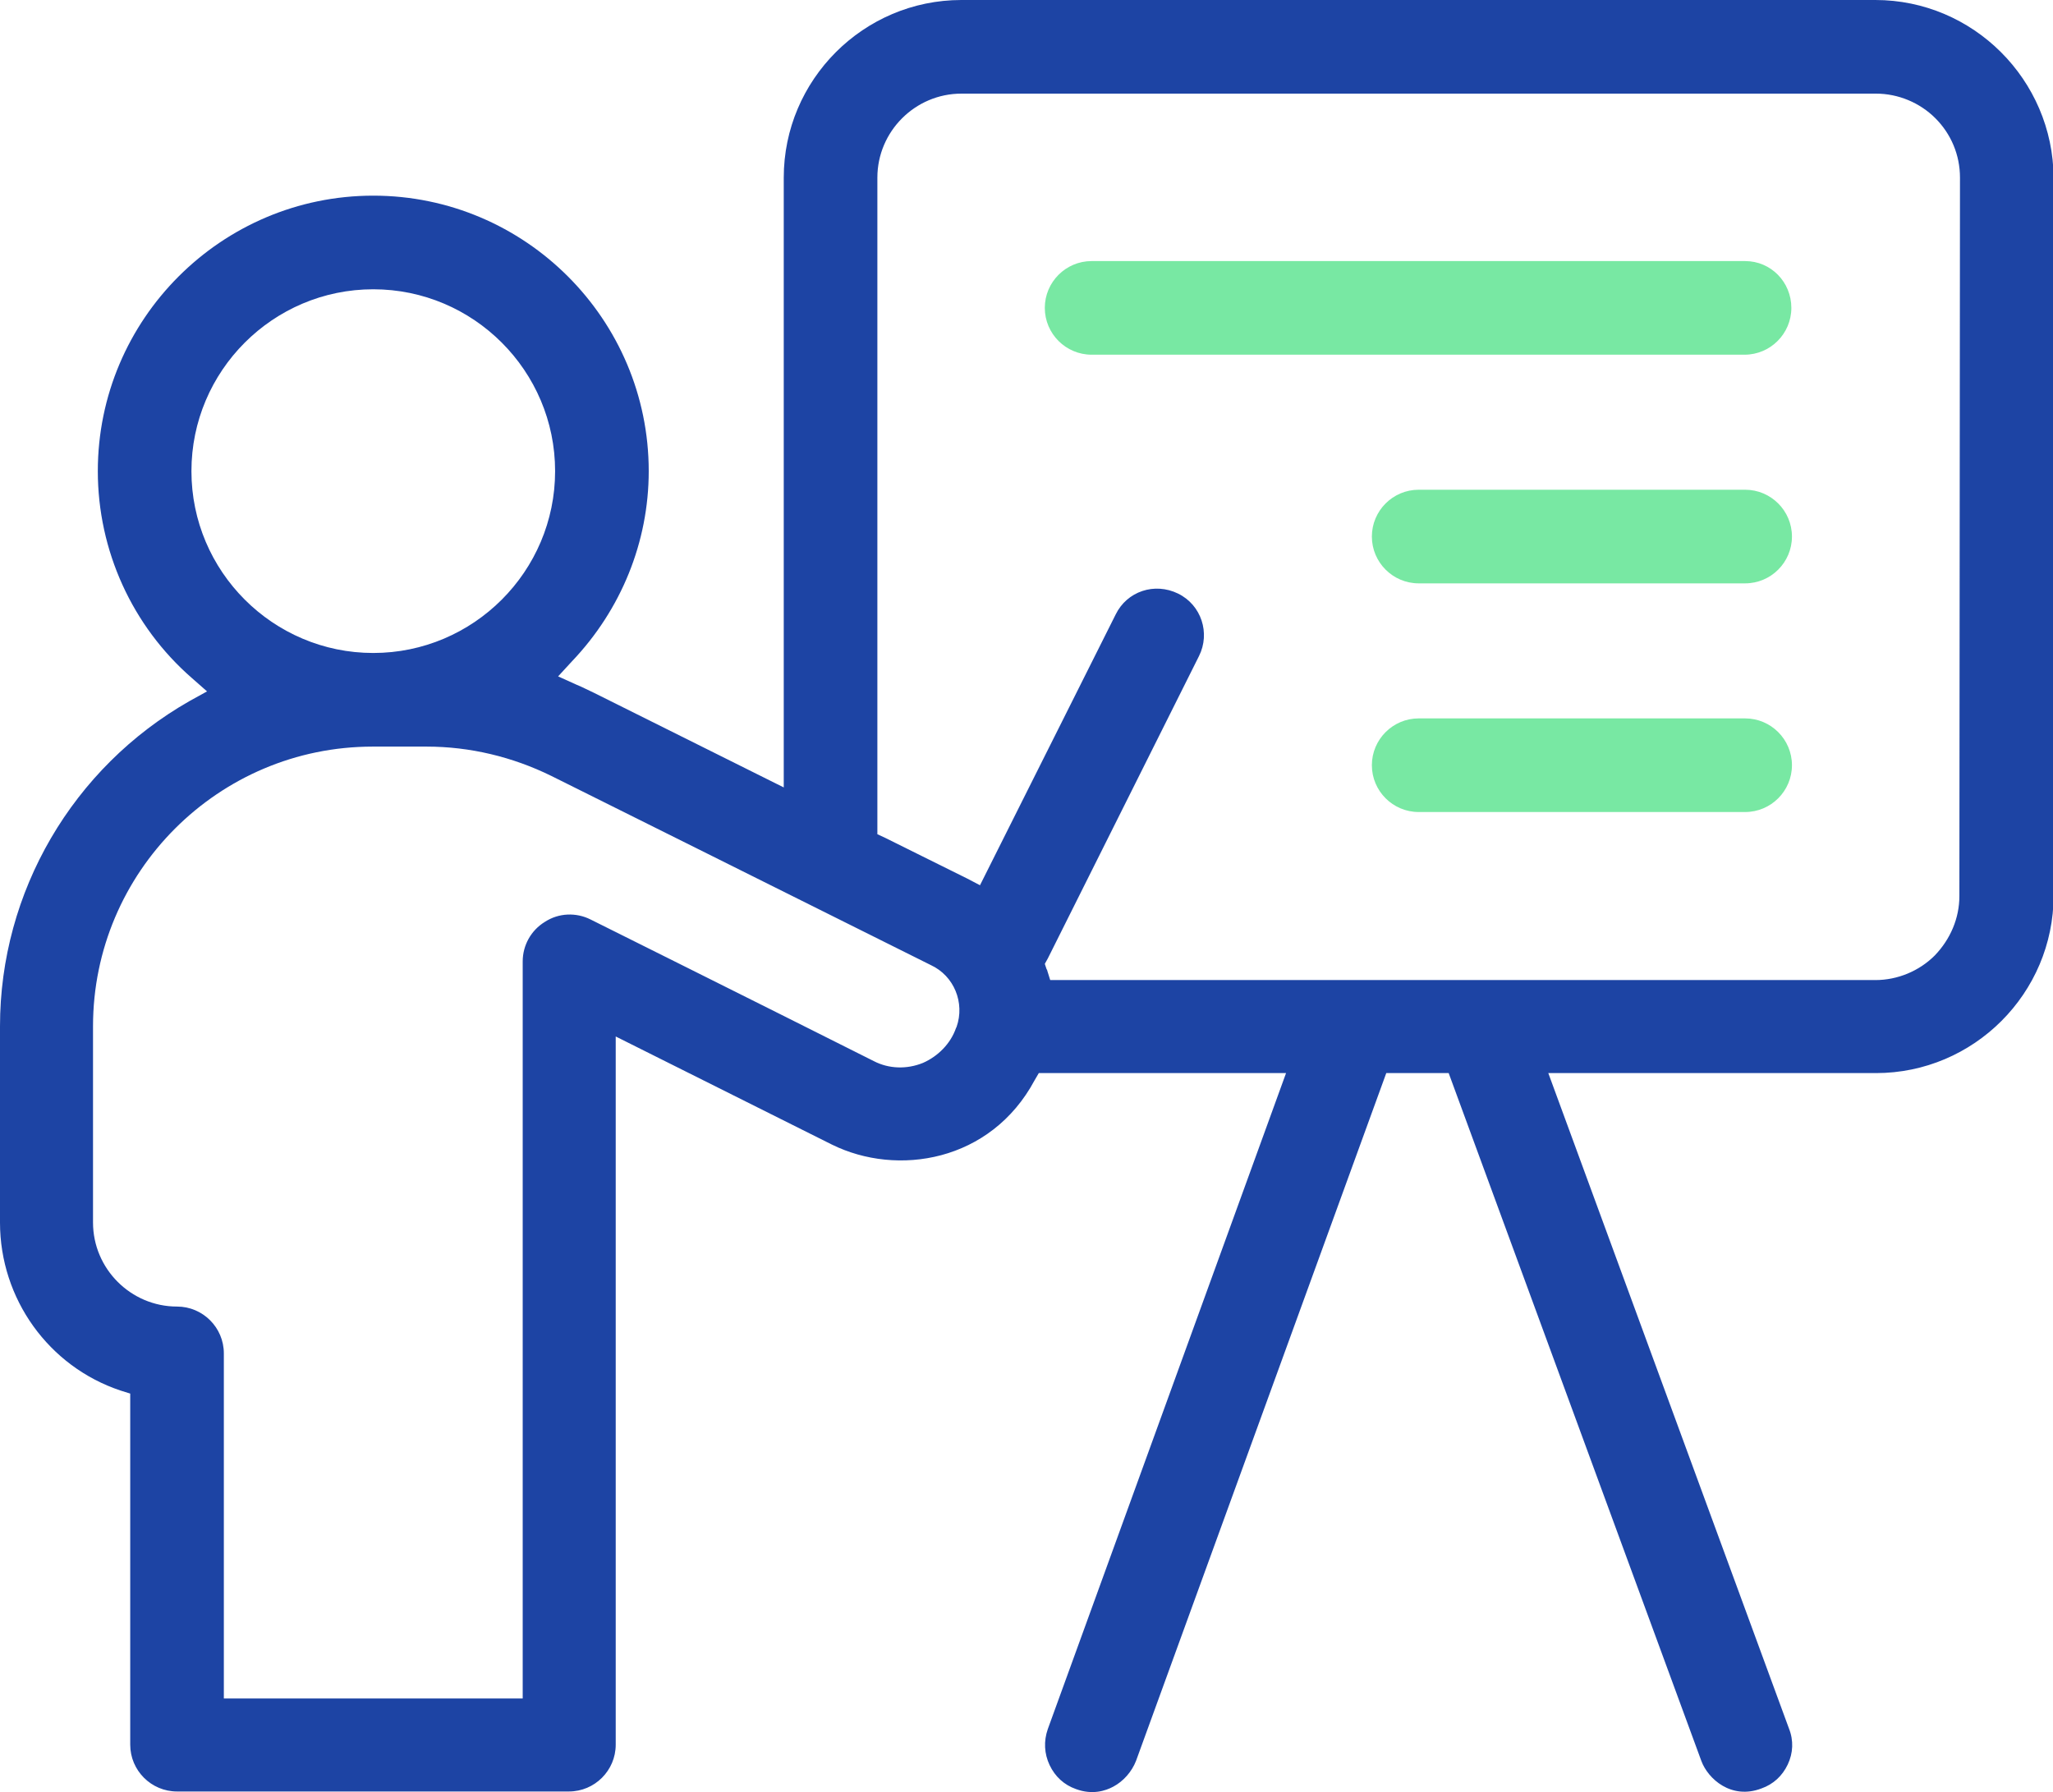
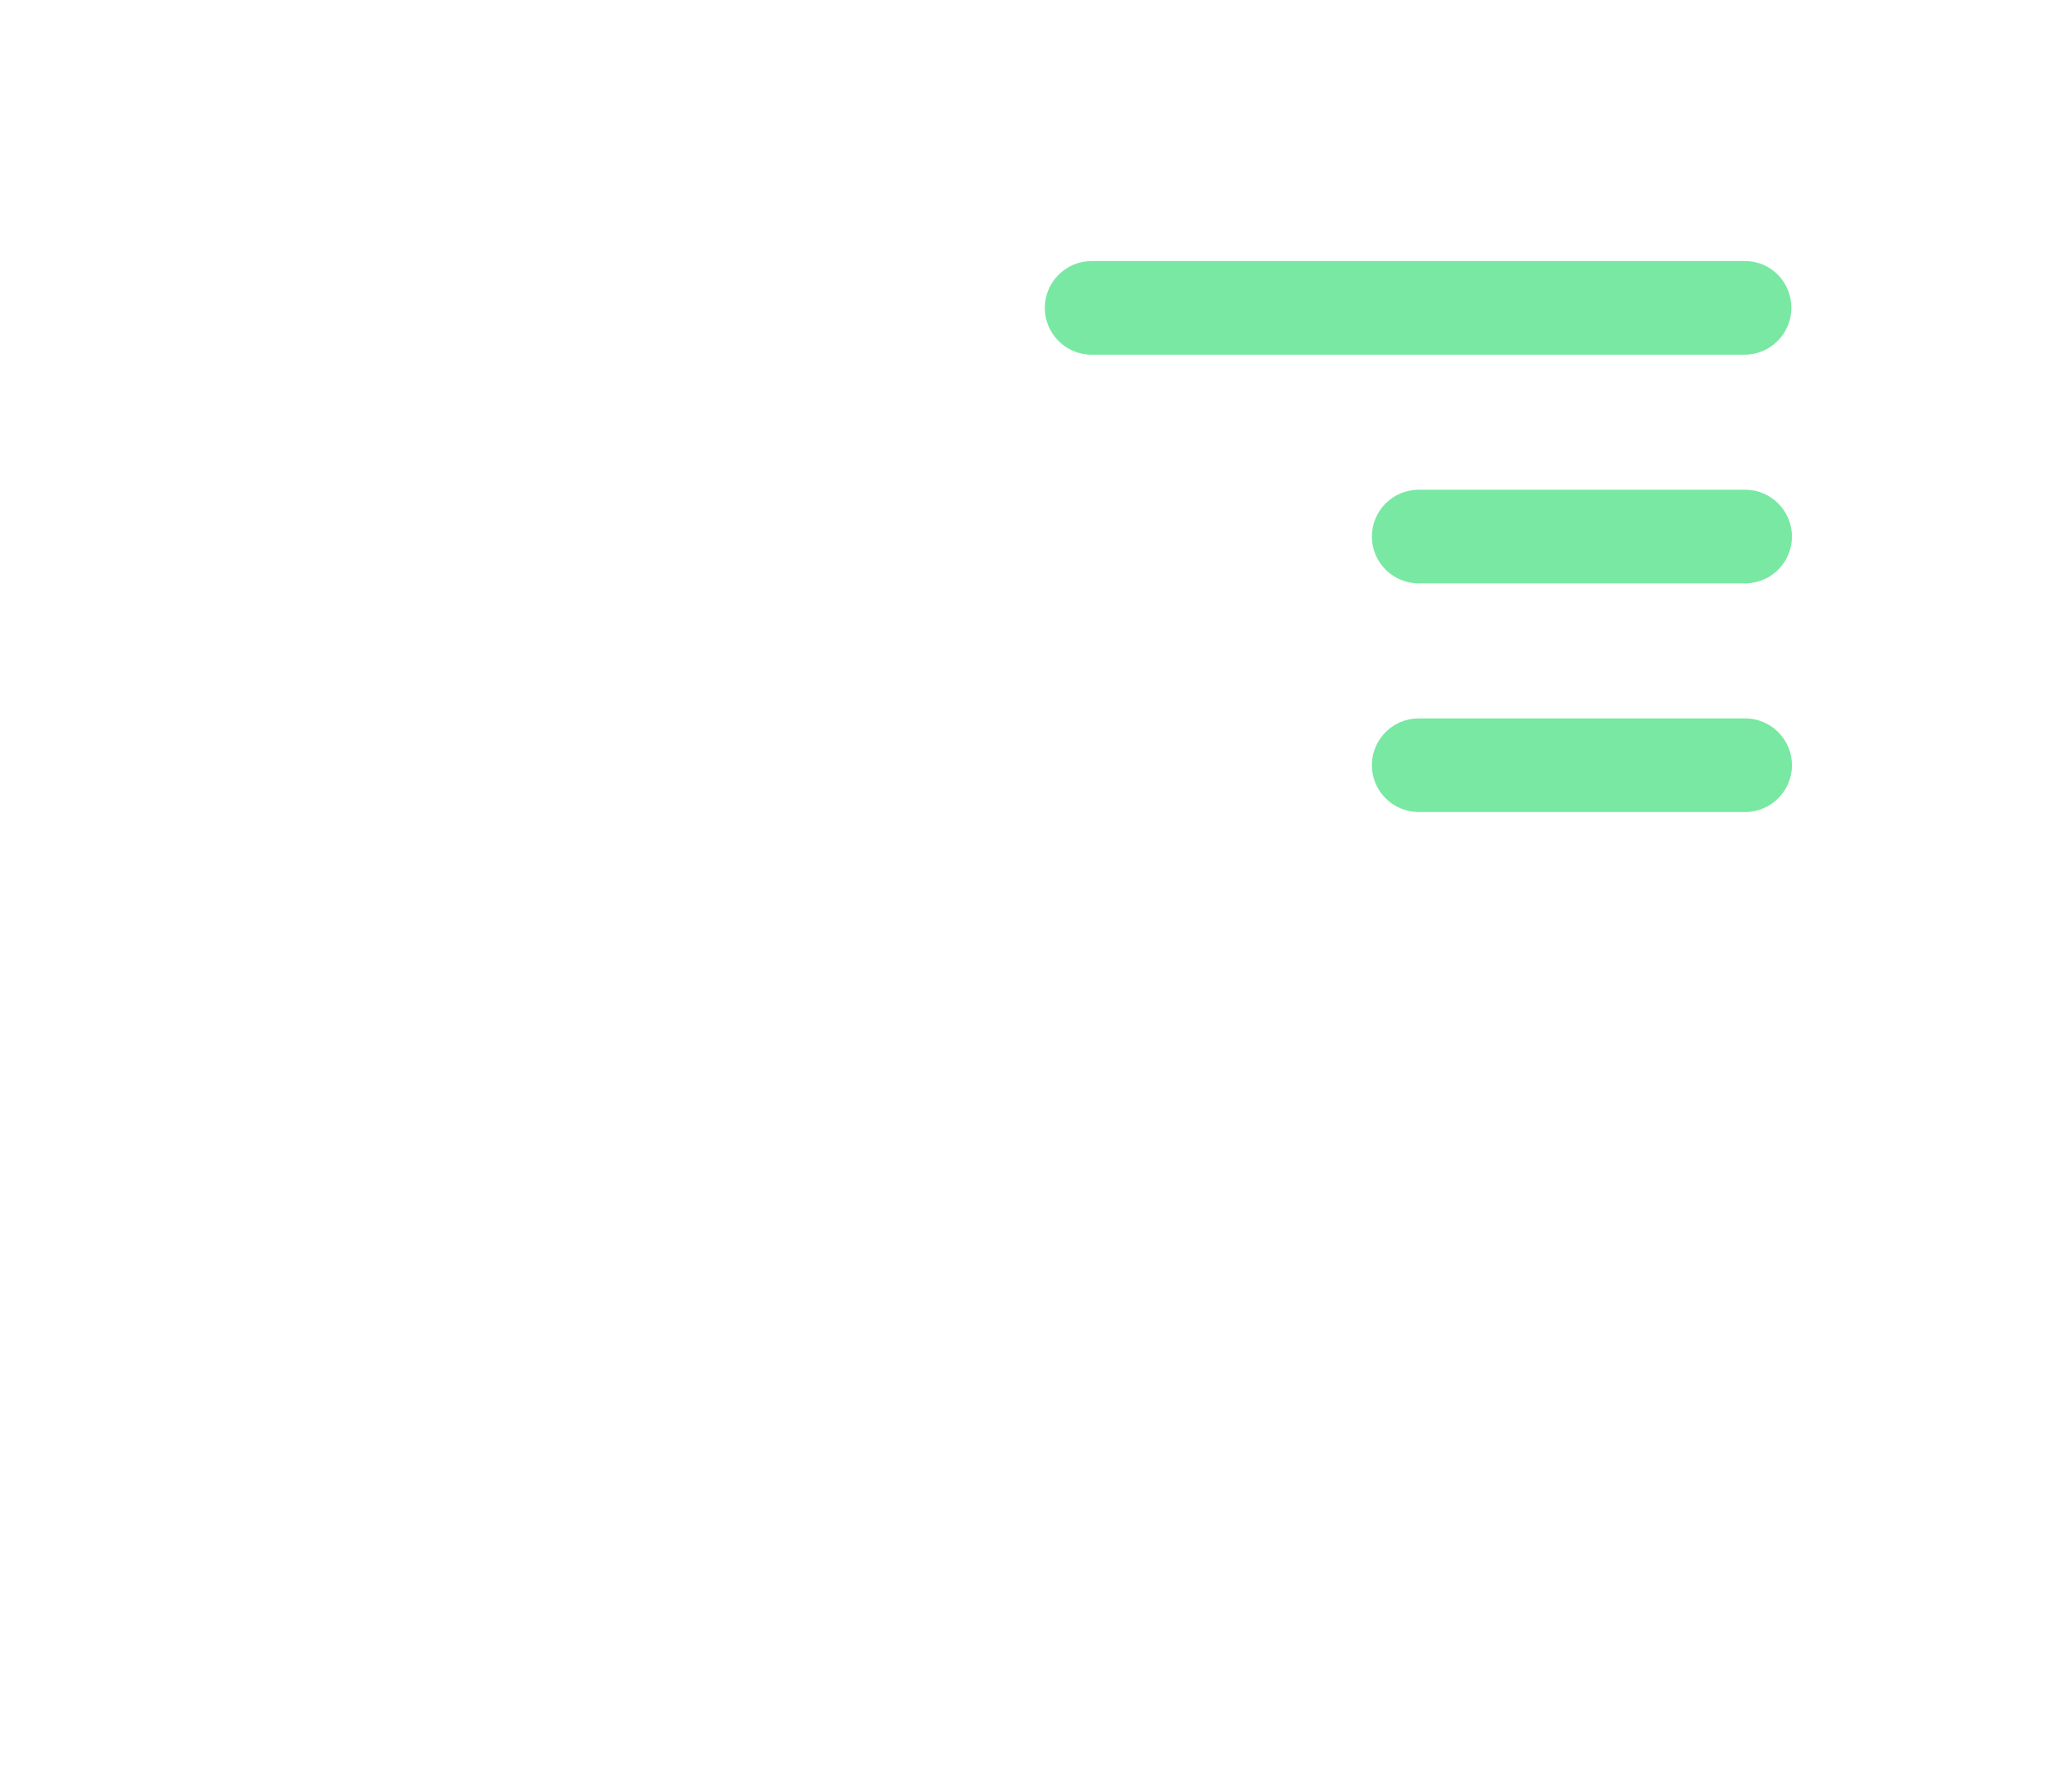
<svg xmlns="http://www.w3.org/2000/svg" version="1.1" id="Calque_2_00000034811097006623707880000010131104269449768383_" x="0px" y="0px" viewBox="0 0 342.1 298.6" style="enable-background:new 0 0 342.1 298.6;" xml:space="preserve">
  <style type="text/css">
	.st0{fill:#1D44A4;}
	.st1{fill:#78E8A3;}
</style>
  <g id="Calque_1-2">
    <g>
-       <path class="st0" d="M312.5,0H160.2c-16.3,0-29.6,13.3-29.6,29.6v101.6l-31.7-15.8c-0.9-0.4-1.8-0.9-2.8-1.3l-3.1-1.4l2.3-2.5    c8.2-8.6,12.8-19.9,12.8-31.7c0-25.3-20.6-45.9-45.9-45.9S16.3,53.2,16.3,78.5c0,13.2,5.7,25.8,15.7,34.5l2.5,2.2l-2.9,1.6    C12.1,127.9,0,148.6,0,171v32.7c0,12.7,8.1,24,20.1,28l1.6,0.5v58.5c0,4.3,3.5,7.8,7.8,7.8h65.3c4.3,0,7.8-3.5,7.8-7.8v-118l36,18    c10.9,5.4,26.5,2.9,33.8-10.7l0.7-1.2h41.2l-39.7,109.3c-0.7,2-0.6,4.1,0.3,6c0.9,1.9,2.4,3.3,4.4,4c2.7,1,4.9,0.3,6.2-0.4    c1.7-0.9,3.1-2.5,3.8-4.3l41.7-114.6h10.4l42.1,114.6c1.1,3,5,6.5,10,4.6c2-0.7,3.5-2.1,4.4-4s1-4,0.2-6l-40.1-109.2h54.6    c16.3,0,29.6-13.3,29.6-29.6V29.6C342.1,13.3,328.8,0,312.5,0L312.5,0z M31.9,78.5c0-16.7,13.6-30.3,30.3-30.3    s30.3,13.6,30.3,30.3s-13.6,30.3-30.3,30.3S31.9,95.2,31.9,78.5z M159.4,171.1l-0.1,0.2c-0.9,2.6-3,4.7-5.5,5.8    c-2.7,1.1-5.7,1-8.2-0.3c-19.3-9.7-47.2-23.6-47.2-23.6c-2.4-1.2-5.3-1.1-7.6,0.4c-2.3,1.4-3.7,3.9-3.7,6.6V283H37.3v-57.5    c0-4.3-3.5-7.8-7.8-7.8c-7.7,0-14-6.3-14-14V171c0-25.7,20.9-46.6,46.6-46.6h9c7.2,0,14.3,1.7,20.8,4.9c0,0,50.4,25.1,63.2,31.5    C159,162.6,160.8,167.1,159.4,171.1L159.4,171.1z M326.5,149.3c0,3.7-1.5,7.2-4.1,9.9c-2.6,2.6-6.2,4.1-9.9,4.1H175l-0.5-1.6    c0-0.1,0-0.1-0.1-0.2l-0.3-0.9l0.5-0.9l25.2-50.4c1.9-3.8,0.4-8.5-3.5-10.4s-8.5-0.4-10.4,3.5l-22.6,45.1l-2.1-1.1    c-4-2-8.7-4.3-13.7-6.8l-1.3-0.6V29.6c0-7.7,6.3-14,14-14h152.4c3.7,0,7.3,1.5,9.9,4.1c2.6,2.6,4.1,6.1,4.1,9.9L326.5,149.3    L326.5,149.3z" />
      <path class="st1" d="M290.8,43.5H181.9c-4.3,0-7.8,3.5-7.8,7.8s3.5,7.8,7.8,7.8h108.8c4.3,0,7.8-3.5,7.8-7.8    S295.1,43.5,290.8,43.5z" />
      <path class="st1" d="M290.8,81.6h-54.4c-4.3,0-7.8,3.5-7.8,7.8s3.5,7.8,7.8,7.8h54.4c4.3,0,7.8-3.5,7.8-7.8S295.1,81.6,290.8,81.6    z" />
      <path class="st1" d="M290.8,119.7h-54.4c-4.3,0-7.8,3.5-7.8,7.8c0,4.3,3.5,7.8,7.8,7.8h54.4c4.3,0,7.8-3.5,7.8-7.8    S295.1,119.7,290.8,119.7z" />
    </g>
  </g>
</svg>